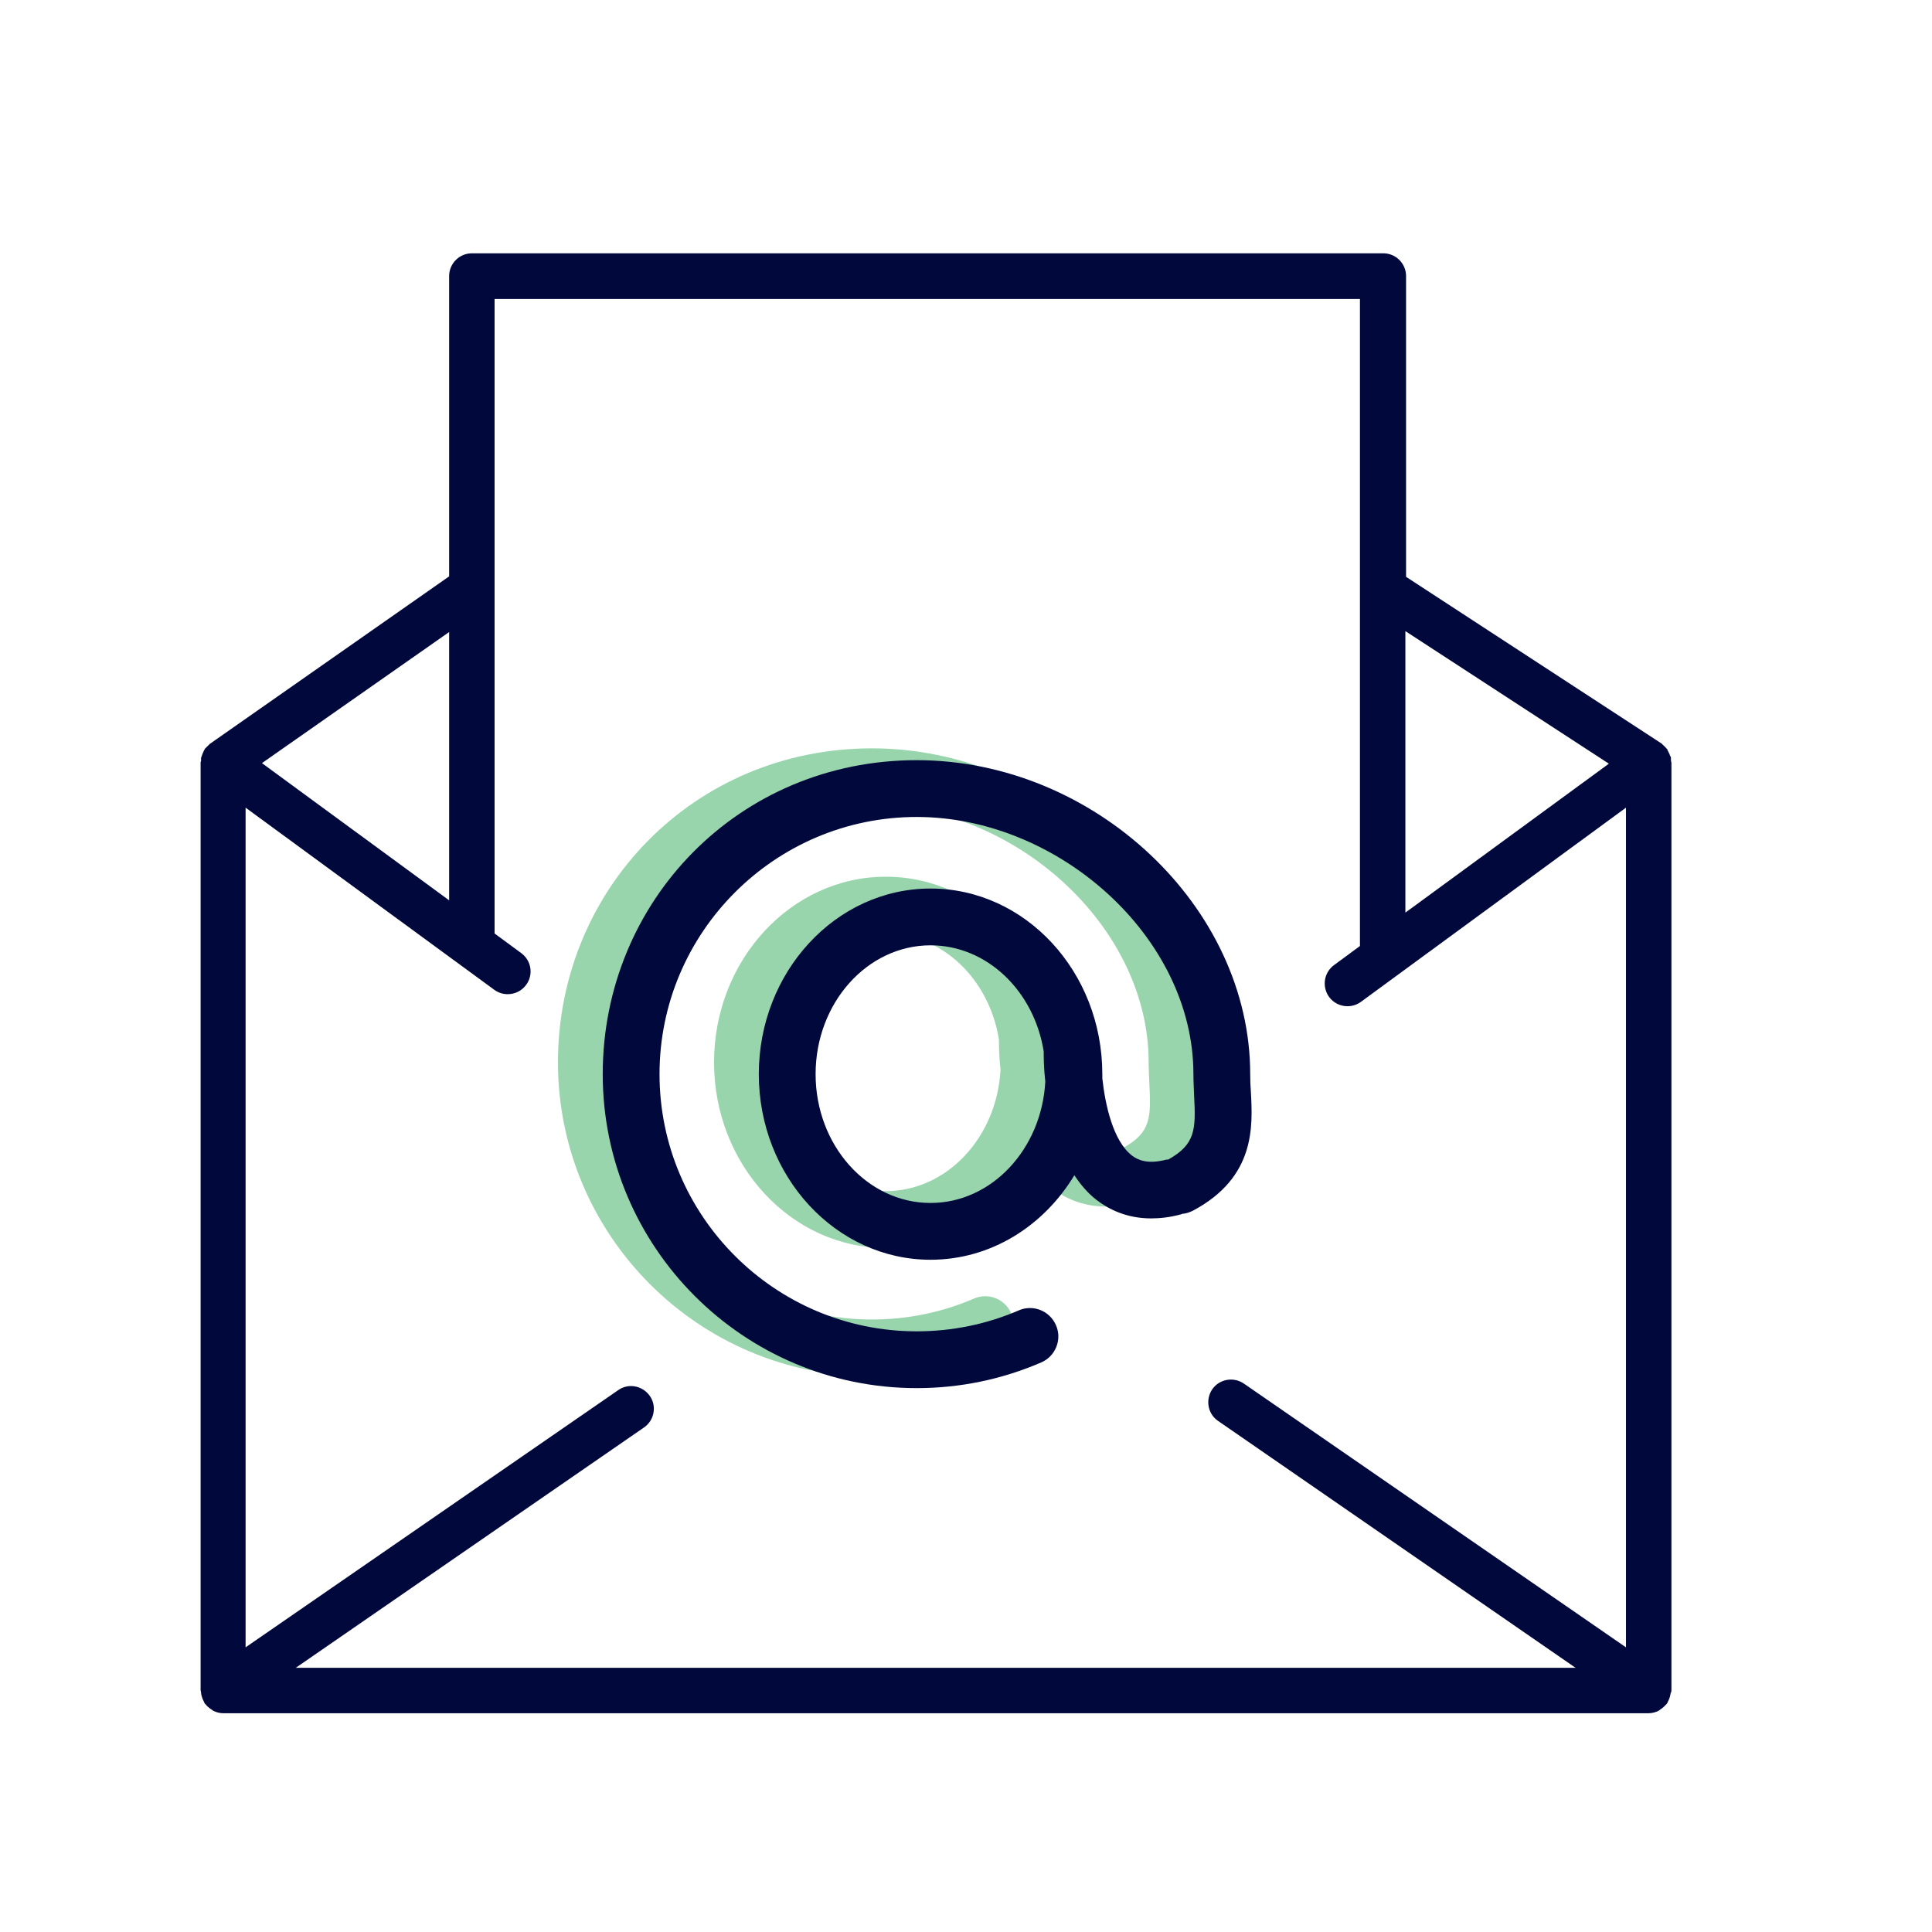
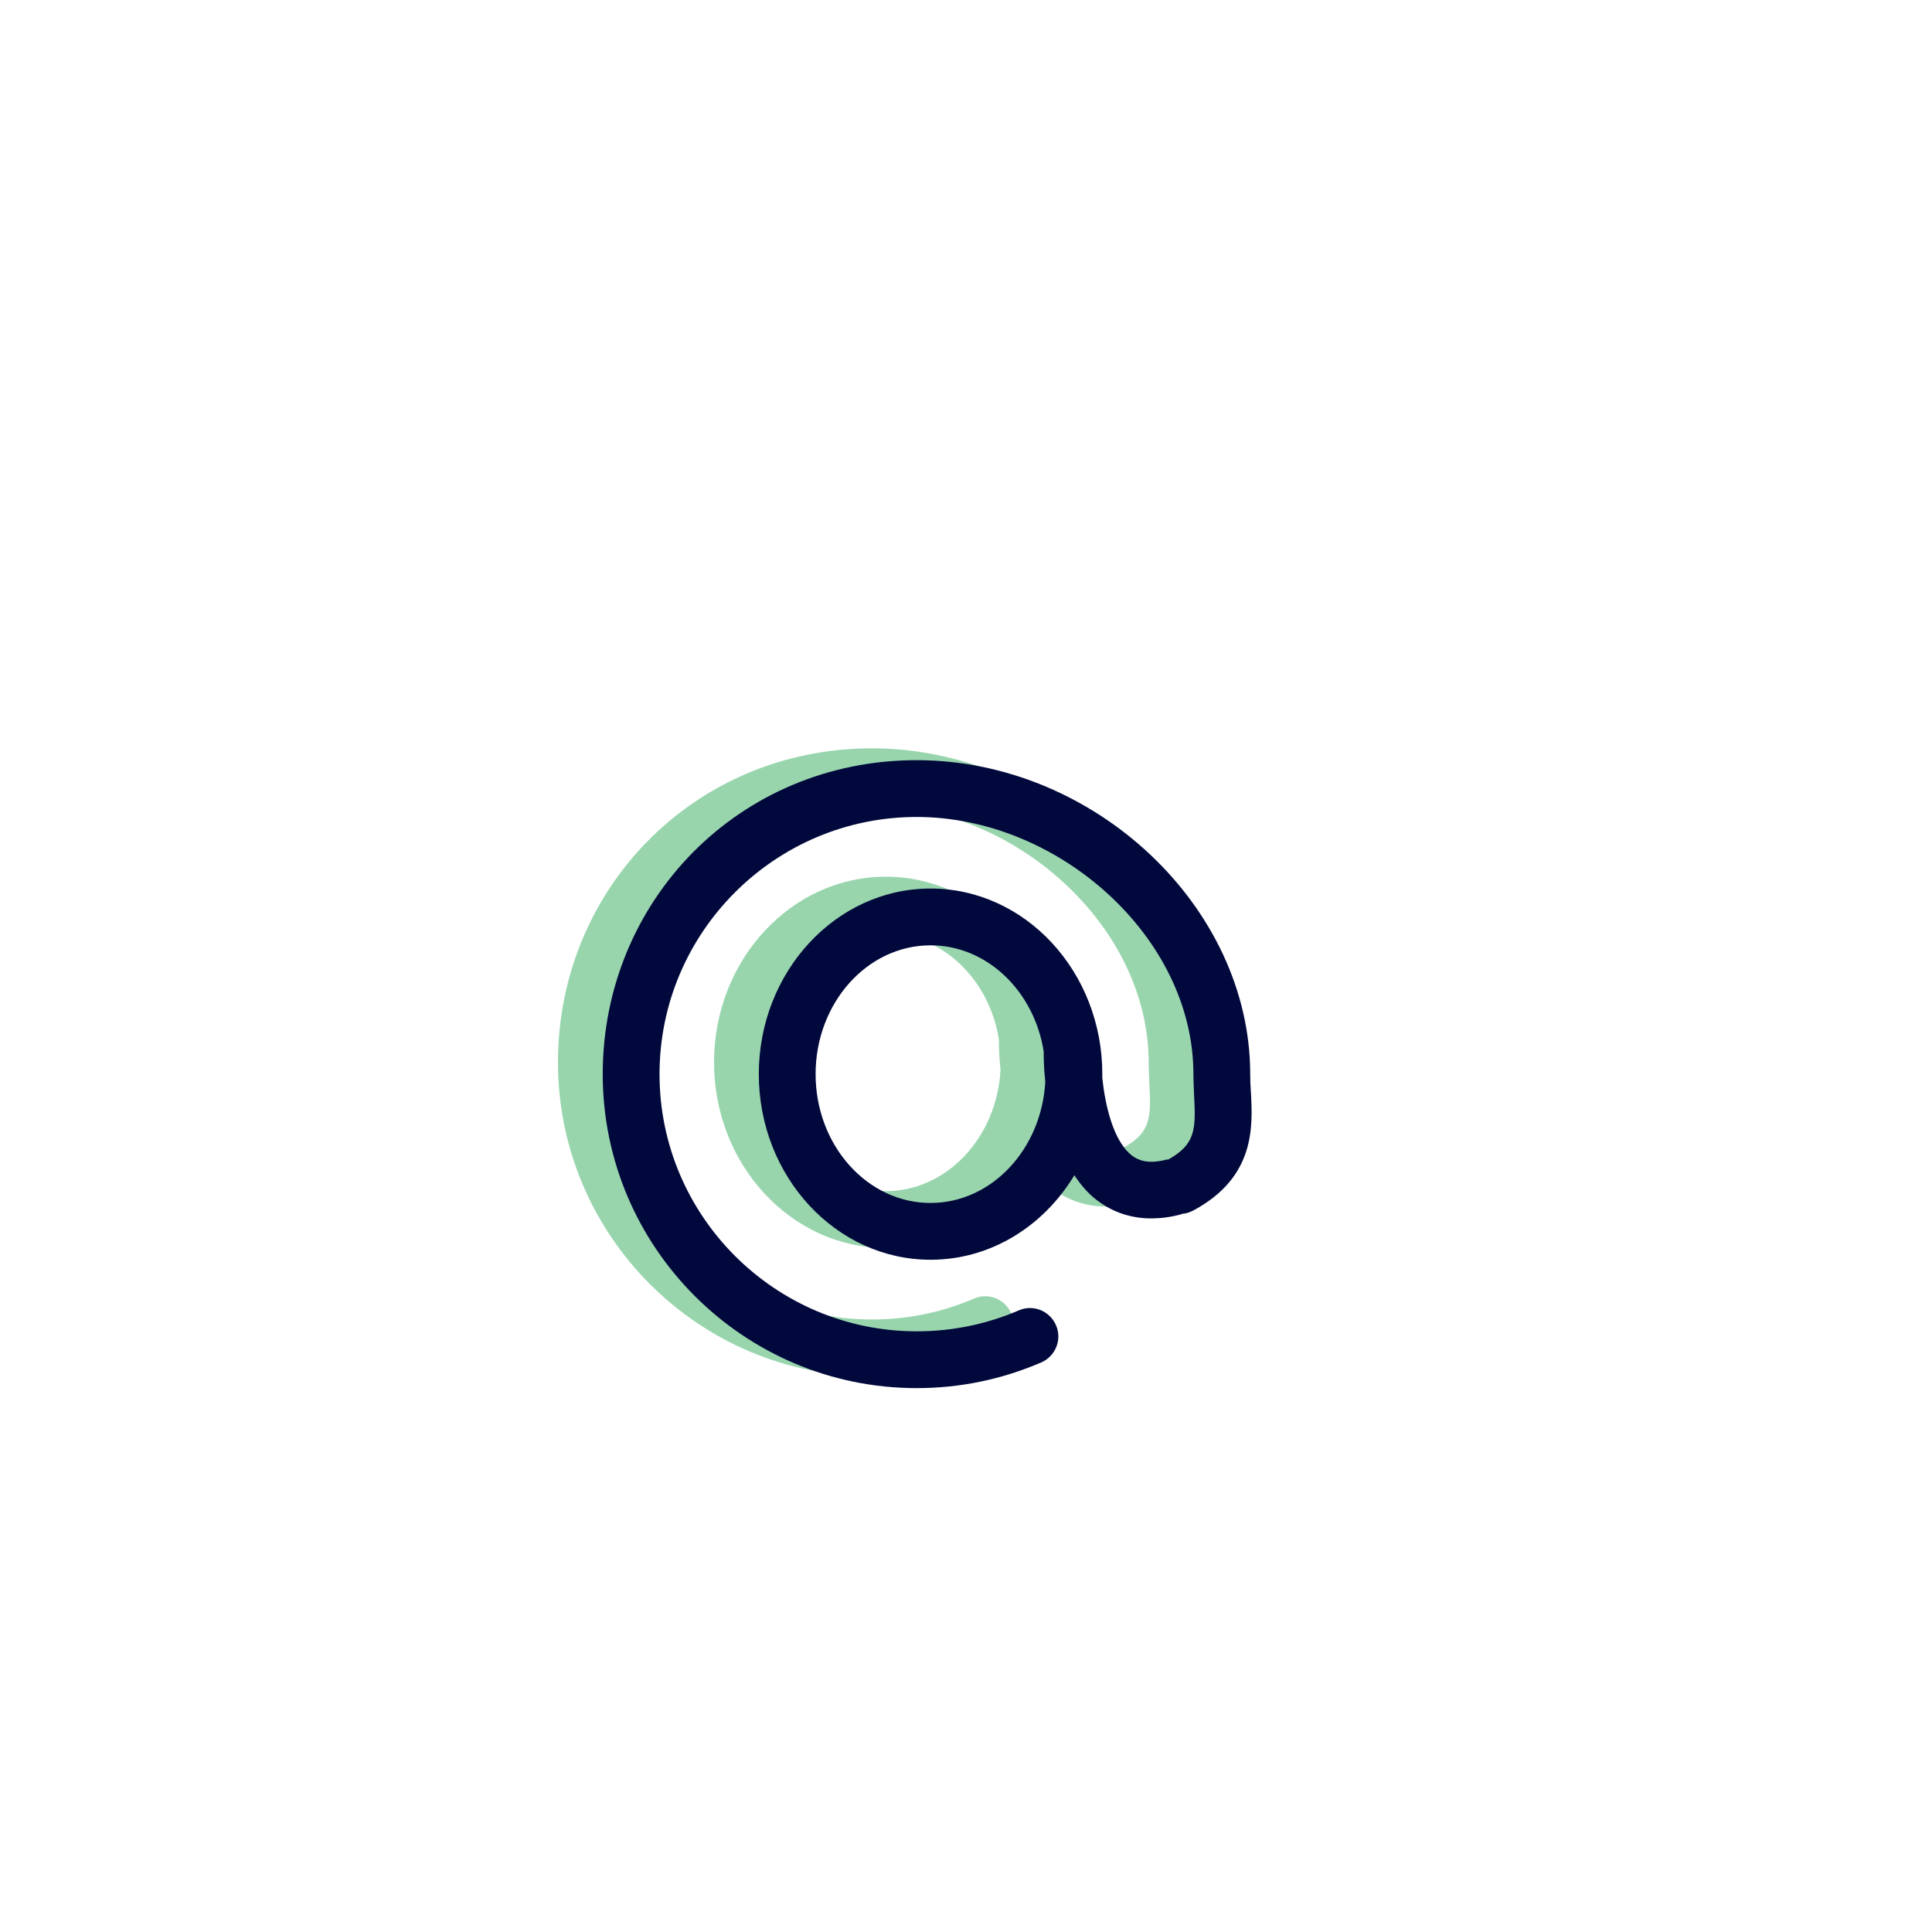
<svg xmlns="http://www.w3.org/2000/svg" id="_2_outils_personnalisés" data-name="2 outils personnalisés" viewBox="0 0 85.04 85.04">
  <defs>
    <style>      .cls-1 {        fill: #98d5ad;      }      .cls-2 {        fill: #01083b;      }    </style>
  </defs>
-   <path class="cls-2" d="m73.55,74.51s.02-.06.02-.1v-40.84s-.02-.06-.02-.1c0-.04,0-.08,0-.12,0-.03-.03-.06-.04-.09-.02-.06-.04-.11-.07-.16-.02-.03-.03-.07-.05-.1,0,0,0-.01,0-.02-.02-.02-.04-.03-.05-.05-.04-.05-.09-.09-.13-.13-.03-.02-.04-.05-.07-.07l-11.25-7.34v-13.24c0-.55-.45-1-1-1H20.77c-.55,0-1,.45-1,1v13.22l-10.53,7.37s-.04.04-.06.06c-.04.04-.08.07-.12.12-.02.02-.04.03-.05.05,0,0,0,.02-.01.03-.02.03-.04.07-.05.1-.03.05-.04.1-.06.15-.01.04-.03.07-.04.11,0,.04,0,.08,0,.12,0,.03-.02.05-.02.08v40.84s.02.06.02.1c0,.07.02.13.04.2.02.07.05.13.08.19.02.03.02.06.04.09.01.02.04.03.05.05.07.09.15.15.24.21.04.02.06.05.1.07.13.06.27.1.42.1h62.75c.15,0,.29-.04.42-.1.04-.02.07-.05.1-.07.09-.06.17-.13.24-.21.02-.02.04-.03.05-.05.02-.03.02-.06.04-.09.03-.06.06-.12.08-.19.02-.07.03-.13.04-.2Zm-2.74-40.89l-8.95,6.55v-12.39l8.95,5.83Zm-10.95-20.46v28.48l-1.14.84c-.45.33-.54.95-.22,1.4.2.27.5.41.81.41.21,0,.41-.06.59-.19l11.67-8.55v36.96l-16.82-11.61c-.45-.31-1.08-.2-1.39.25-.31.46-.2,1.08.25,1.39l15.74,10.87H13.02l15.33-10.58c.45-.31.57-.94.25-1.39s-.94-.57-1.39-.25l-16.4,11.32v-36.96l10.95,8.02c.18.13.38.19.59.19.31,0,.61-.14.81-.41.33-.45.23-1.07-.22-1.4l-1.17-.86V13.16h38.09Zm-40.09,26.47l-8.24-6.04,8.24-5.77v11.8Z" />
  <path class="cls-1" d="m53.09,47.56c-.02-.27-.03-.53-.03-.8,0-7.36-6.86-13.82-14.68-13.82s-13.82,6.2-13.82,13.82,6.2,13.82,13.82,13.82c1.9,0,3.74-.38,5.48-1.13.63-.27.93-1.01.65-1.64-.27-.63-1.01-.93-1.64-.65-1.42.61-2.93.92-4.49.92-6.24,0-11.32-5.08-11.32-11.32s5.08-11.32,11.32-11.32,12.18,5.29,12.18,11.32c0,.31.02.62.03.94.08,1.5.06,2.15-1.14,2.82-.02,0-.05,0-.07,0-.87.23-1.29,0-1.53-.18-.82-.64-1.17-2.2-1.3-3.4,0-.06,0-.12,0-.18,0-4.51-3.39-8.17-7.56-8.17s-7.56,3.67-7.56,8.17,3.39,8.17,7.56,8.17c2.65,0,4.98-1.48,6.33-3.72.27.41.59.79.98,1.09.52.4,1.31.81,2.4.81.4,0,.84-.05,1.32-.18.02,0,.03-.02.04-.02.16-.01.32-.06.48-.14,2.76-1.47,2.63-3.72,2.55-5.22Zm-14.1,4.87c-2.79,0-5.06-2.54-5.06-5.67s2.27-5.67,5.06-5.67c2.49,0,4.56,2.02,4.98,4.67,0,.22,0,.71.07,1.33-.16,2.97-2.36,5.34-5.05,5.34Z" />
  <path class="cls-2" d="m55.06,48.08c-.02-.27-.03-.53-.03-.8,0-7.36-6.86-13.82-14.68-13.82s-13.82,6.2-13.82,13.82,6.2,13.82,13.82,13.82c1.9,0,3.74-.38,5.48-1.13.63-.27.93-1.01.65-1.64-.27-.63-1.01-.93-1.64-.65-1.42.61-2.93.92-4.49.92-6.24,0-11.32-5.08-11.32-11.32s5.08-11.32,11.32-11.32,12.18,5.29,12.18,11.32c0,.31.02.62.03.94.08,1.5.06,2.15-1.14,2.82-.02,0-.05,0-.07,0-.87.23-1.29,0-1.53-.18-.82-.64-1.17-2.2-1.3-3.4,0-.06,0-.12,0-.18,0-4.51-3.39-8.17-7.56-8.17s-7.56,3.67-7.56,8.17,3.39,8.17,7.56,8.17c2.65,0,4.98-1.48,6.33-3.72.27.41.59.79.98,1.09.52.4,1.31.81,2.4.81.4,0,.84-.05,1.32-.18.02,0,.03-.02.04-.02.16-.01.32-.06.48-.14,2.76-1.47,2.63-3.72,2.55-5.22Zm-14.1,4.87c-2.79,0-5.06-2.54-5.06-5.67s2.27-5.67,5.06-5.67c2.49,0,4.56,2.02,4.98,4.67,0,.22,0,.71.07,1.33-.16,2.97-2.36,5.34-5.05,5.34Z" />
</svg>